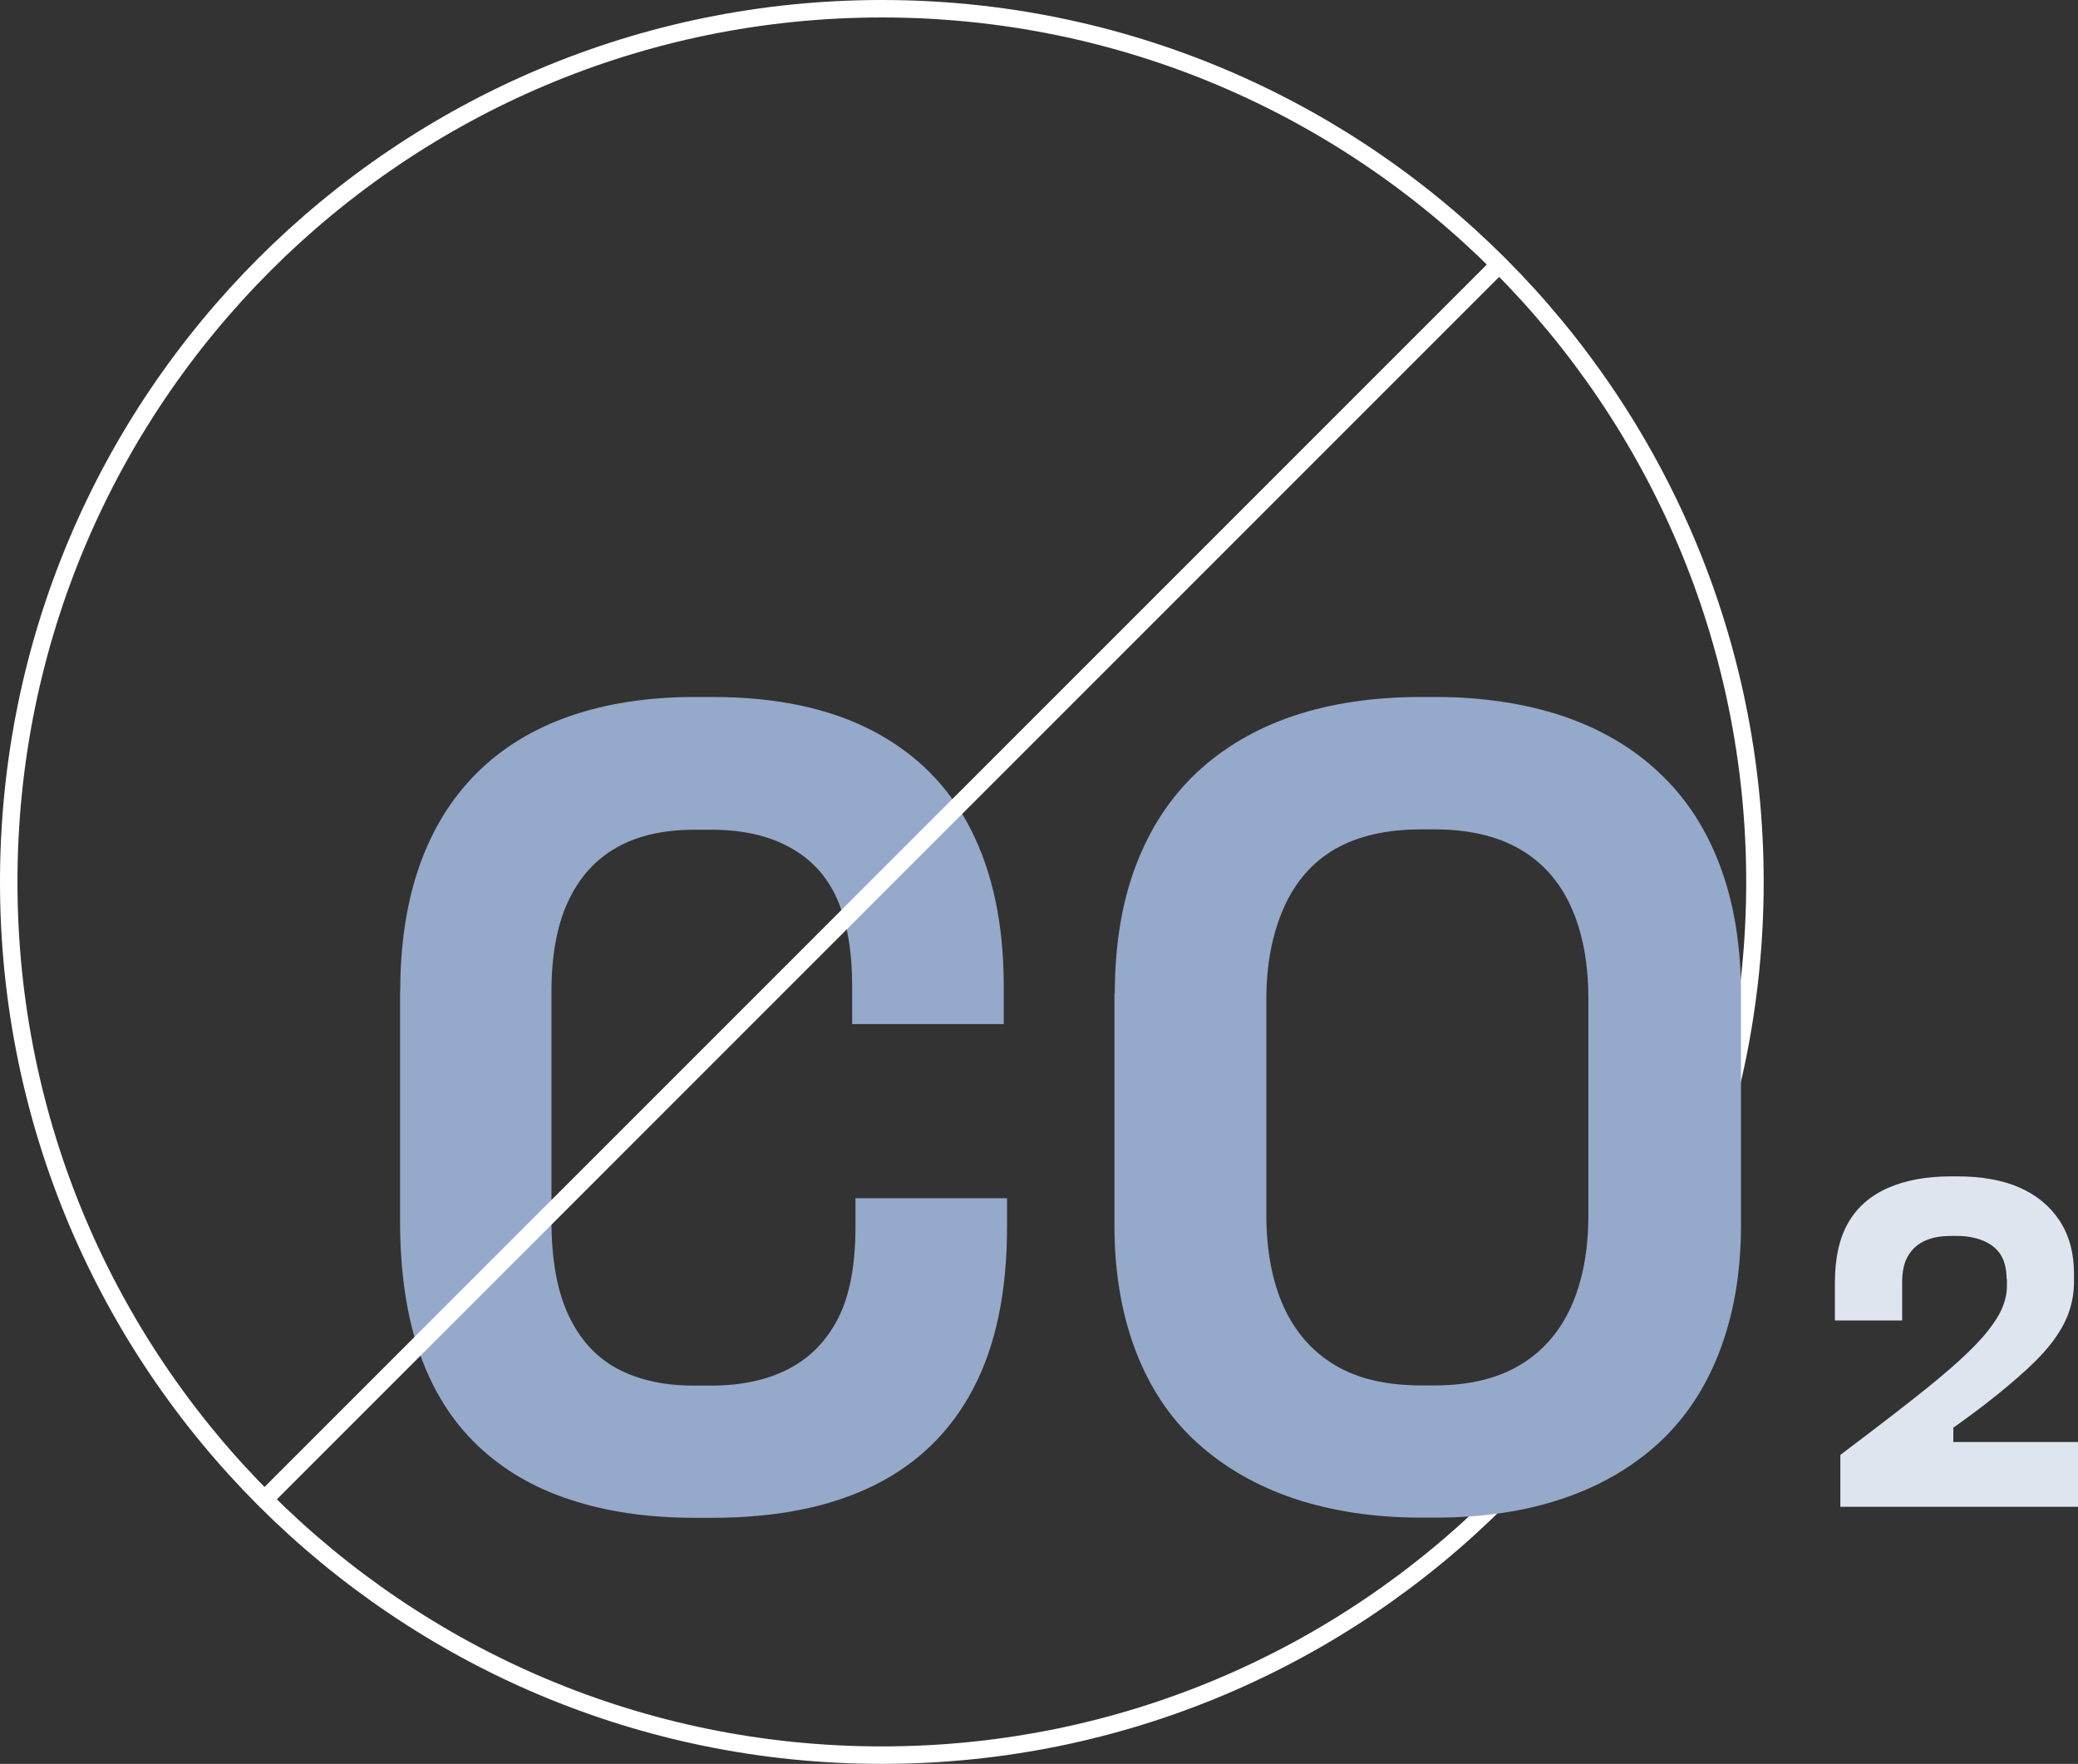
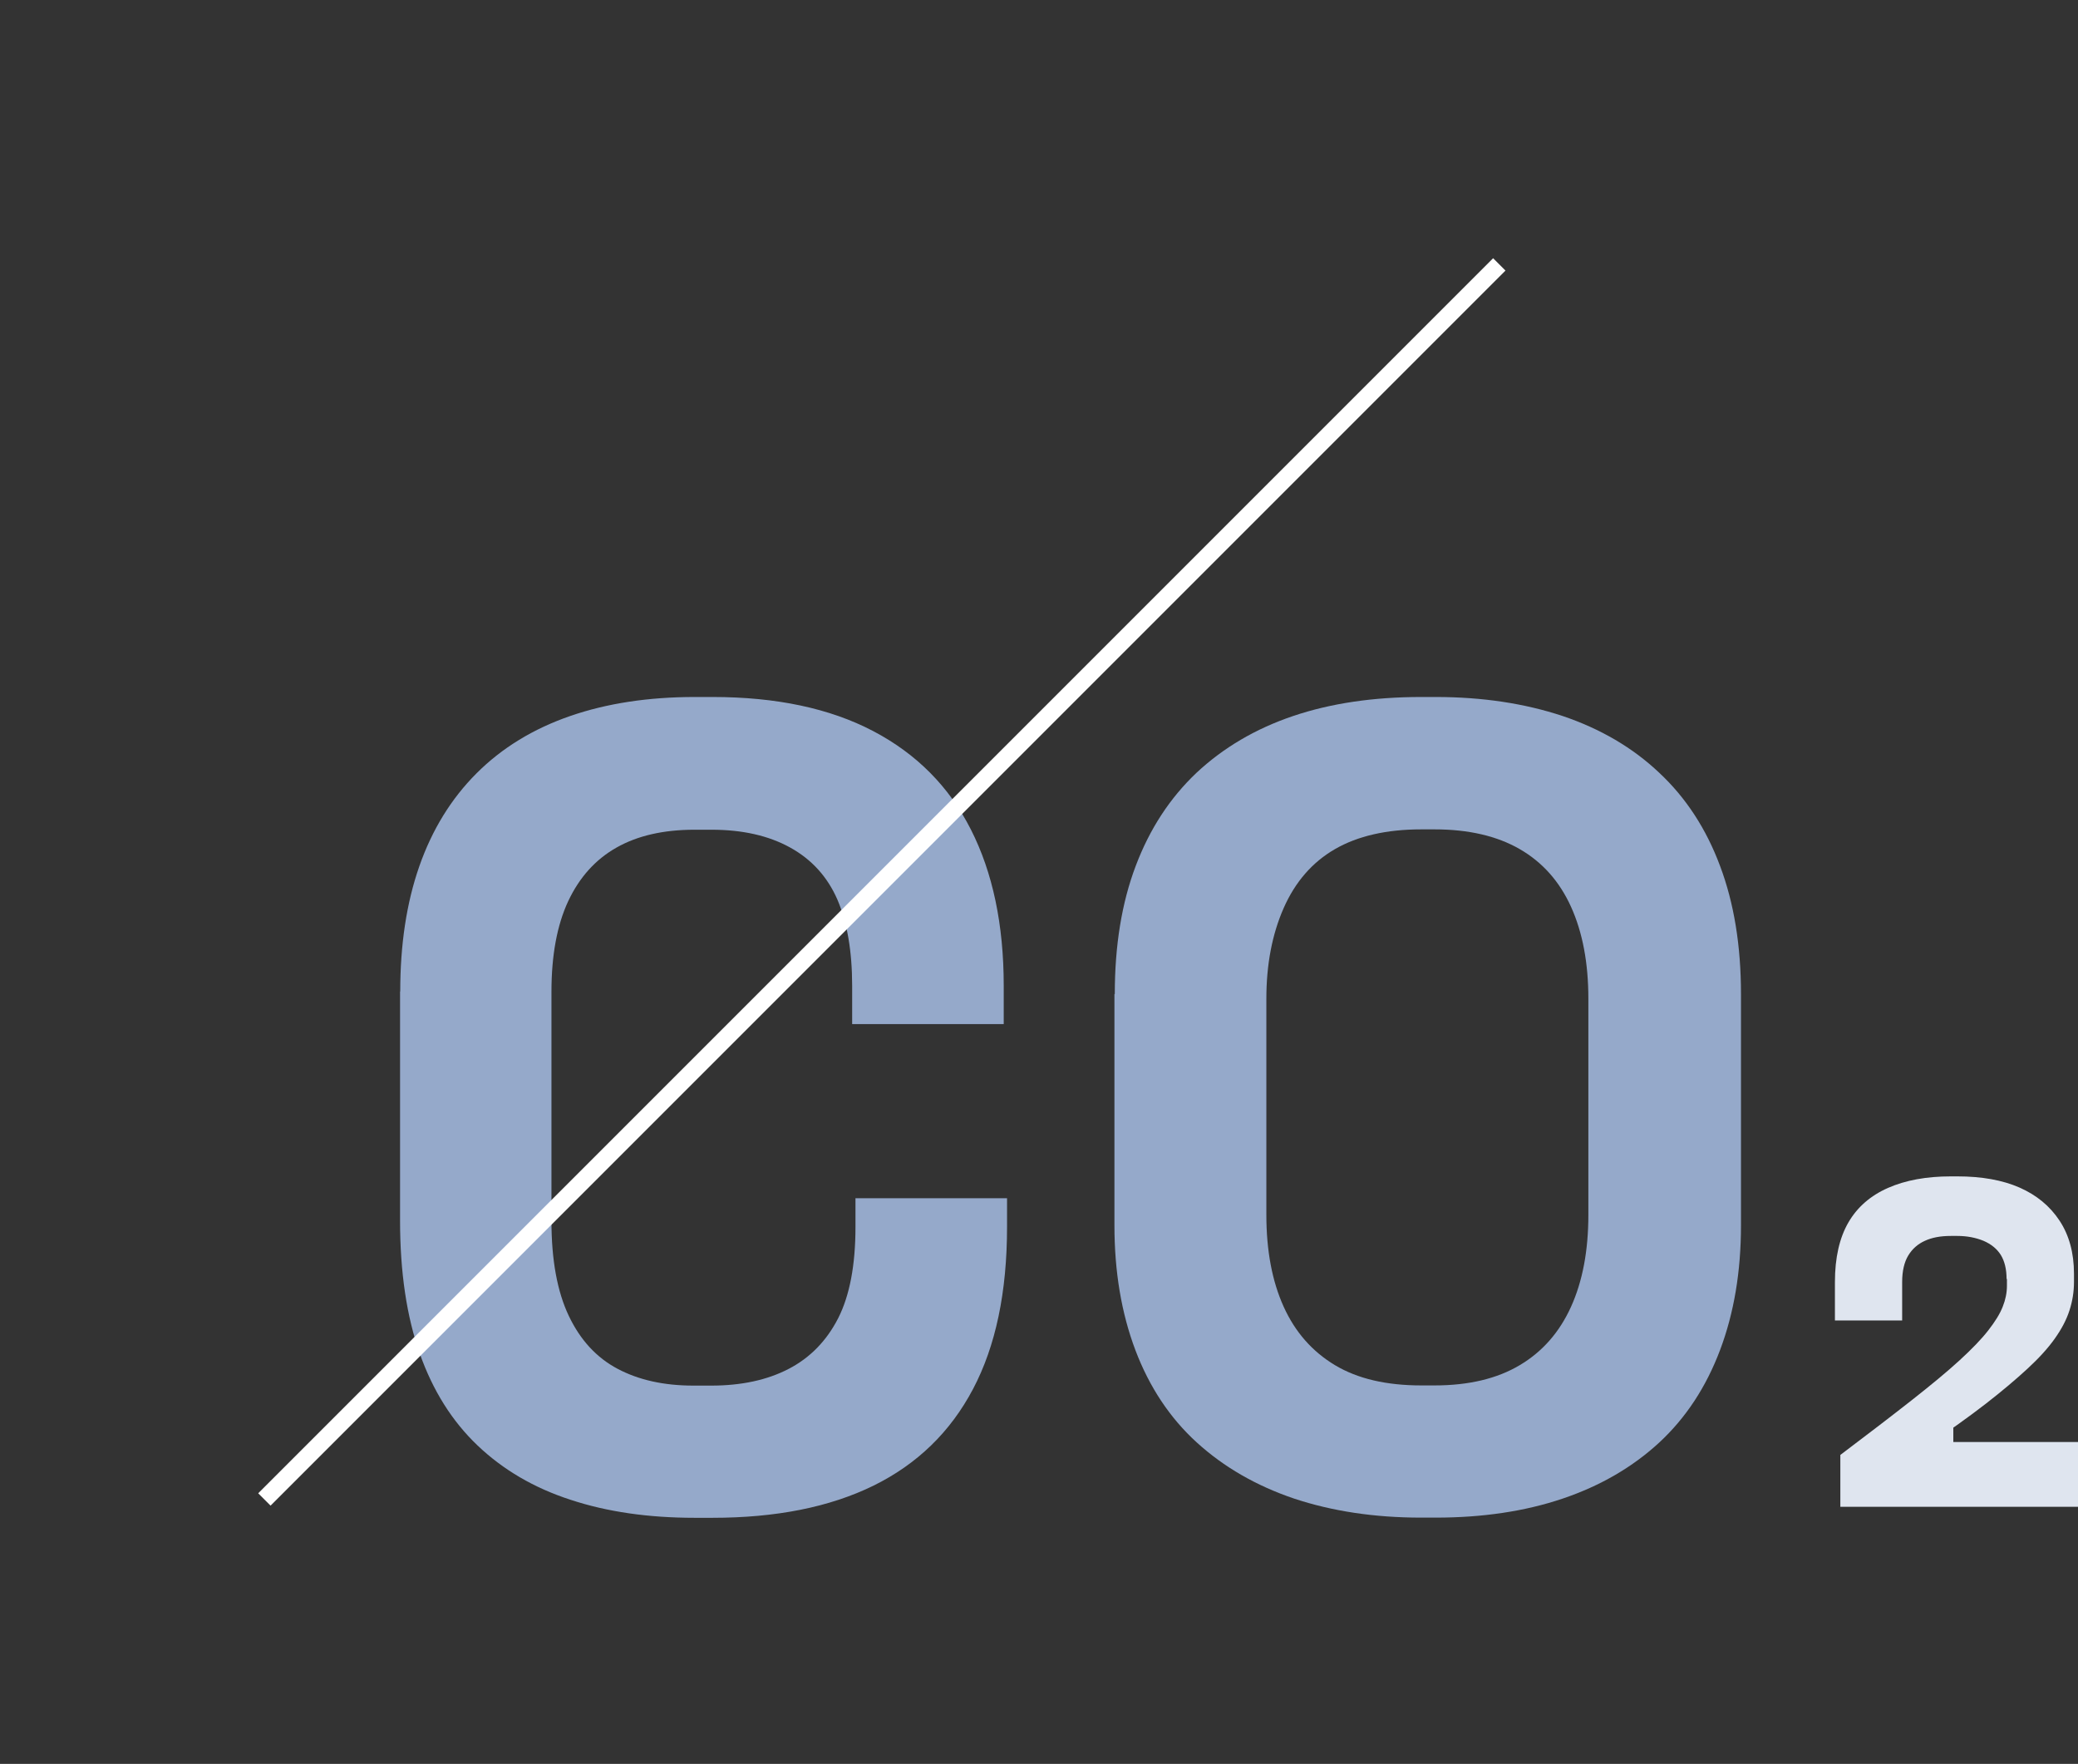
<svg xmlns="http://www.w3.org/2000/svg" width="119" height="101" viewBox="0 0 119 101" fill="none">
  <rect x="0" y="0" width="119" height="101" fill="#333333" stroke="none" />
  <g clip-path="url(#clip0_286_4952)">
-     <path d="M50.5 100.5C78.114 100.5 100.5 78.114 100.5 50.5C100.5 22.886 78.114 0.5 50.5 0.5C22.886 0.5 0.5 22.886 0.5 50.5C0.5 78.114 22.886 100.5 50.5 100.5Z" stroke="white" stroke-miterlimit="10" />
    <path d="M22.92 56.78C22.92 54.09 23.28 51.7 24.01 49.61C24.74 47.52 25.83 45.74 27.29 44.28C28.75 42.82 30.54 41.73 32.65 41C34.76 40.27 37.15 39.91 39.79 39.91H40.81C44.45 39.91 47.52 40.56 50 41.86C52.48 43.16 54.35 45.04 55.6 47.5C56.85 49.96 57.48 52.94 57.48 56.45V58.64H48.8V56.45C48.8 54.45 48.51 52.8 47.95 51.5C47.38 50.2 46.48 49.21 45.25 48.53C44.02 47.85 42.52 47.51 40.74 47.51H39.78C38 47.51 36.51 47.85 35.31 48.53C34.1 49.21 33.18 50.24 32.54 51.6C31.9 52.97 31.58 54.7 31.58 56.79V69.91C31.58 72.14 31.91 73.95 32.57 75.34C33.23 76.73 34.16 77.74 35.37 78.38C36.58 79.02 38.02 79.34 39.71 79.34H40.73C42.46 79.34 43.94 79.02 45.17 78.38C46.4 77.74 47.34 76.77 48 75.48C48.66 74.18 48.99 72.44 48.99 70.25V68.61H57.67V70.25C57.67 73.99 57.02 77.08 55.72 79.54C54.42 82 52.52 83.84 50.02 85.07C47.51 86.3 44.44 86.91 40.8 86.91H39.78C37.14 86.91 34.77 86.57 32.68 85.88C30.58 85.2 28.81 84.16 27.35 82.77C25.89 81.38 24.79 79.63 24.04 77.51C23.29 75.39 22.91 72.85 22.91 69.89V56.77L22.92 56.78Z" fill="#95A9CA" />
    <path d="M63.84 56.92C63.84 54.14 64.24 51.69 65.04 49.58C65.84 47.46 67 45.69 68.52 44.25C70.05 42.82 71.89 41.73 74.05 41C76.21 40.27 78.66 39.91 81.39 39.91H82.21C84.9 39.91 87.32 40.28 89.49 41C91.65 41.73 93.5 42.81 95.02 44.25C96.55 45.68 97.71 47.46 98.5 49.58C99.3 51.7 99.7 54.15 99.7 56.92V70.17C99.7 72.81 99.3 75.19 98.5 77.31C97.7 79.43 96.54 81.19 95.02 82.6C93.49 84.01 91.65 85.08 89.49 85.81C87.33 86.54 84.9 86.9 82.21 86.9H81.39C78.7 86.9 76.28 86.53 74.11 85.81C71.95 85.08 70.09 84.01 68.54 82.6C66.99 81.19 65.82 79.42 65.02 77.31C64.22 75.19 63.82 72.81 63.82 70.17V56.92H63.84ZM90.96 57.19C90.96 55.14 90.63 53.39 89.97 51.93C89.31 50.47 88.33 49.37 87.03 48.62C85.73 47.87 84.1 47.49 82.15 47.49H81.4C79.4 47.49 77.75 47.87 76.45 48.62C75.15 49.37 74.17 50.5 73.51 52C72.85 53.5 72.52 55.23 72.52 57.19V69.56C72.52 71.61 72.85 73.36 73.51 74.82C74.17 76.28 75.15 77.39 76.45 78.17C77.75 78.95 79.4 79.33 81.4 79.33H82.15C84.11 79.33 85.74 78.94 87.03 78.17C88.33 77.4 89.31 76.28 89.97 74.82C90.63 73.36 90.96 71.61 90.96 69.56V57.19Z" fill="#95A9CA" />
    <path d="M114.91 73.24C114.91 72.68 114.8 72.22 114.58 71.86C114.36 71.51 114.03 71.24 113.59 71.05C113.15 70.87 112.65 70.77 112.09 70.77H111.72C111.13 70.77 110.64 70.86 110.23 71.05C109.83 71.23 109.51 71.51 109.28 71.89C109.05 72.27 108.93 72.78 108.93 73.41V75.61H105.08V73.41C105.08 72.02 105.34 70.88 105.85 70C106.36 69.12 107.12 68.46 108.12 68.02C109.12 67.58 110.32 67.36 111.72 67.36H112.09C113.48 67.36 114.67 67.57 115.65 68C116.63 68.43 117.39 69.06 117.94 69.89C118.49 70.72 118.77 71.74 118.77 72.93V73.41C118.77 73.97 118.68 74.52 118.51 75.04C118.34 75.57 118.06 76.1 117.67 76.65C117.28 77.2 116.76 77.77 116.11 78.37C115.46 78.97 114.67 79.64 113.73 80.37C112.79 81.1 111.64 81.92 110.3 82.83L108.65 82.57H119V86.28H105.39V83.31C106.98 82.11 108.34 81.07 109.46 80.19C110.58 79.31 111.5 78.55 112.21 77.9C112.92 77.25 113.47 76.68 113.86 76.18C114.25 75.68 114.53 75.23 114.69 74.82C114.85 74.42 114.93 74.02 114.93 73.63V73.23L114.91 73.24ZM109.73 81.71L111.86 80.98V83.11L109.73 83.04V81.72V81.71Z" fill="#DFE5EF" />
    <path d="M85.86 15.14L15.14 85.86" stroke="white" stroke-miterlimit="10" />
  </g>
  <defs>
    <clipPath id="clip0_286_4952">
      <rect width="118.98" height="101" fill="white" />
    </clipPath>
  </defs>
</svg>